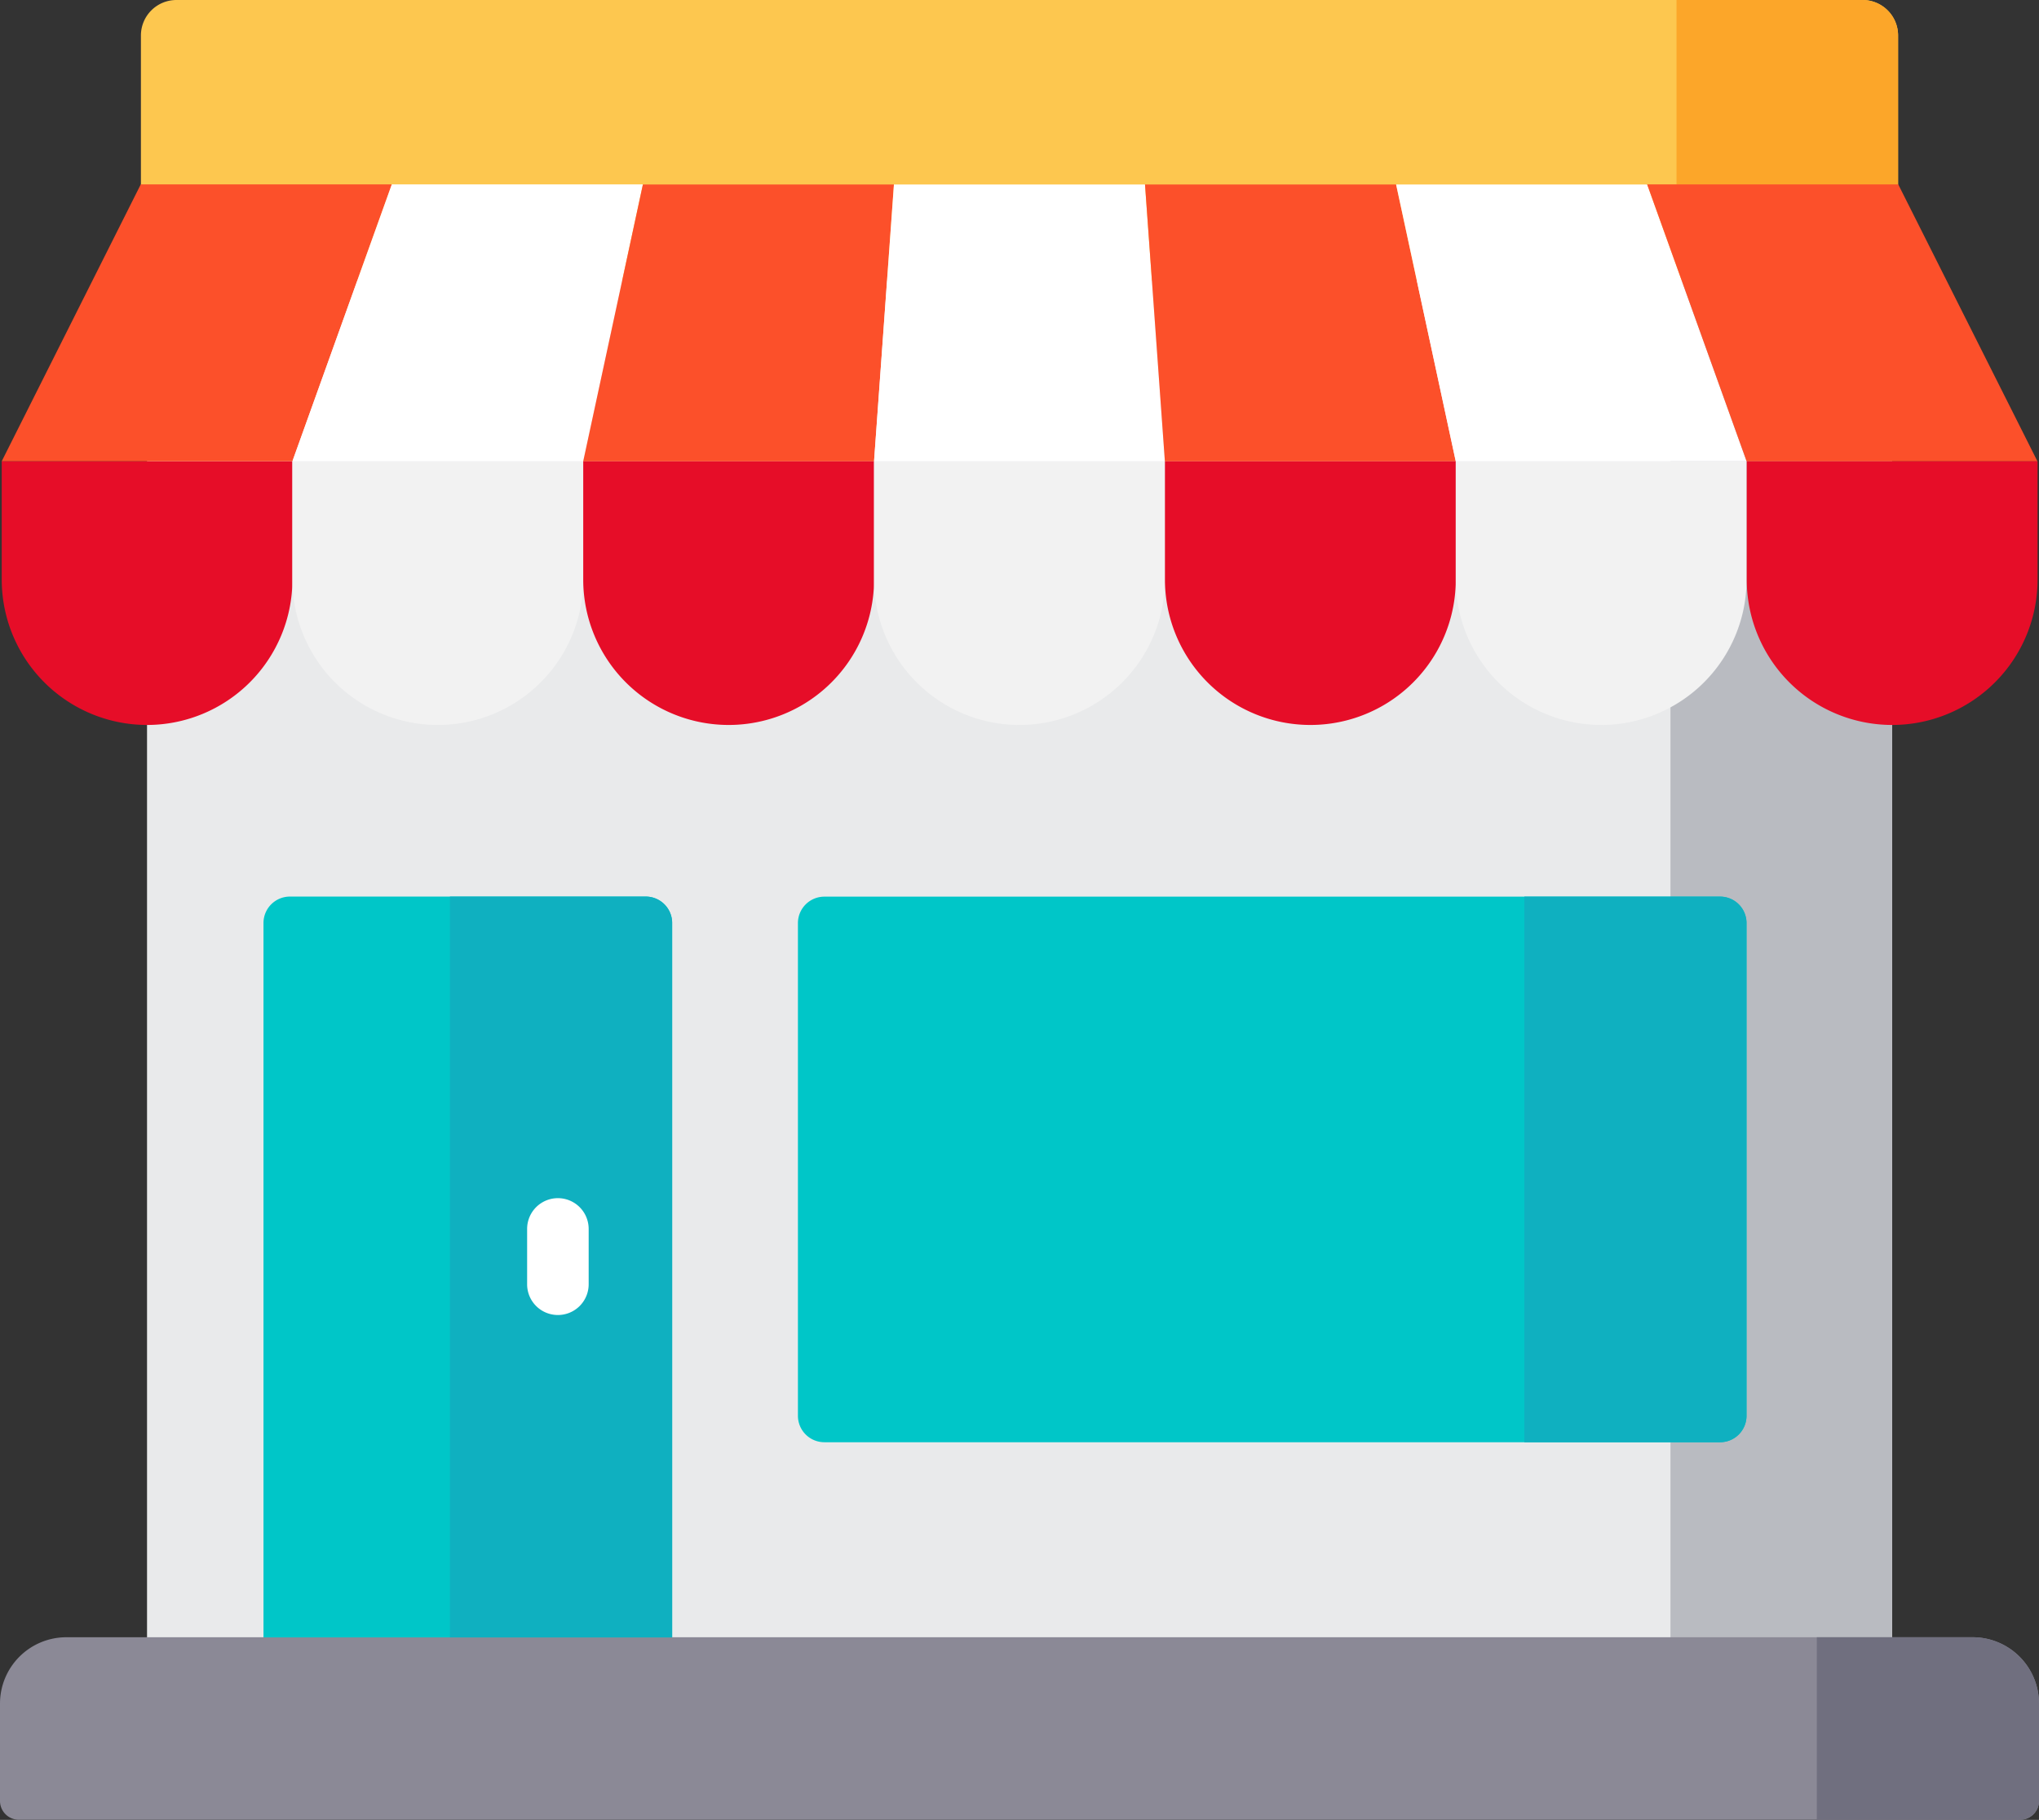
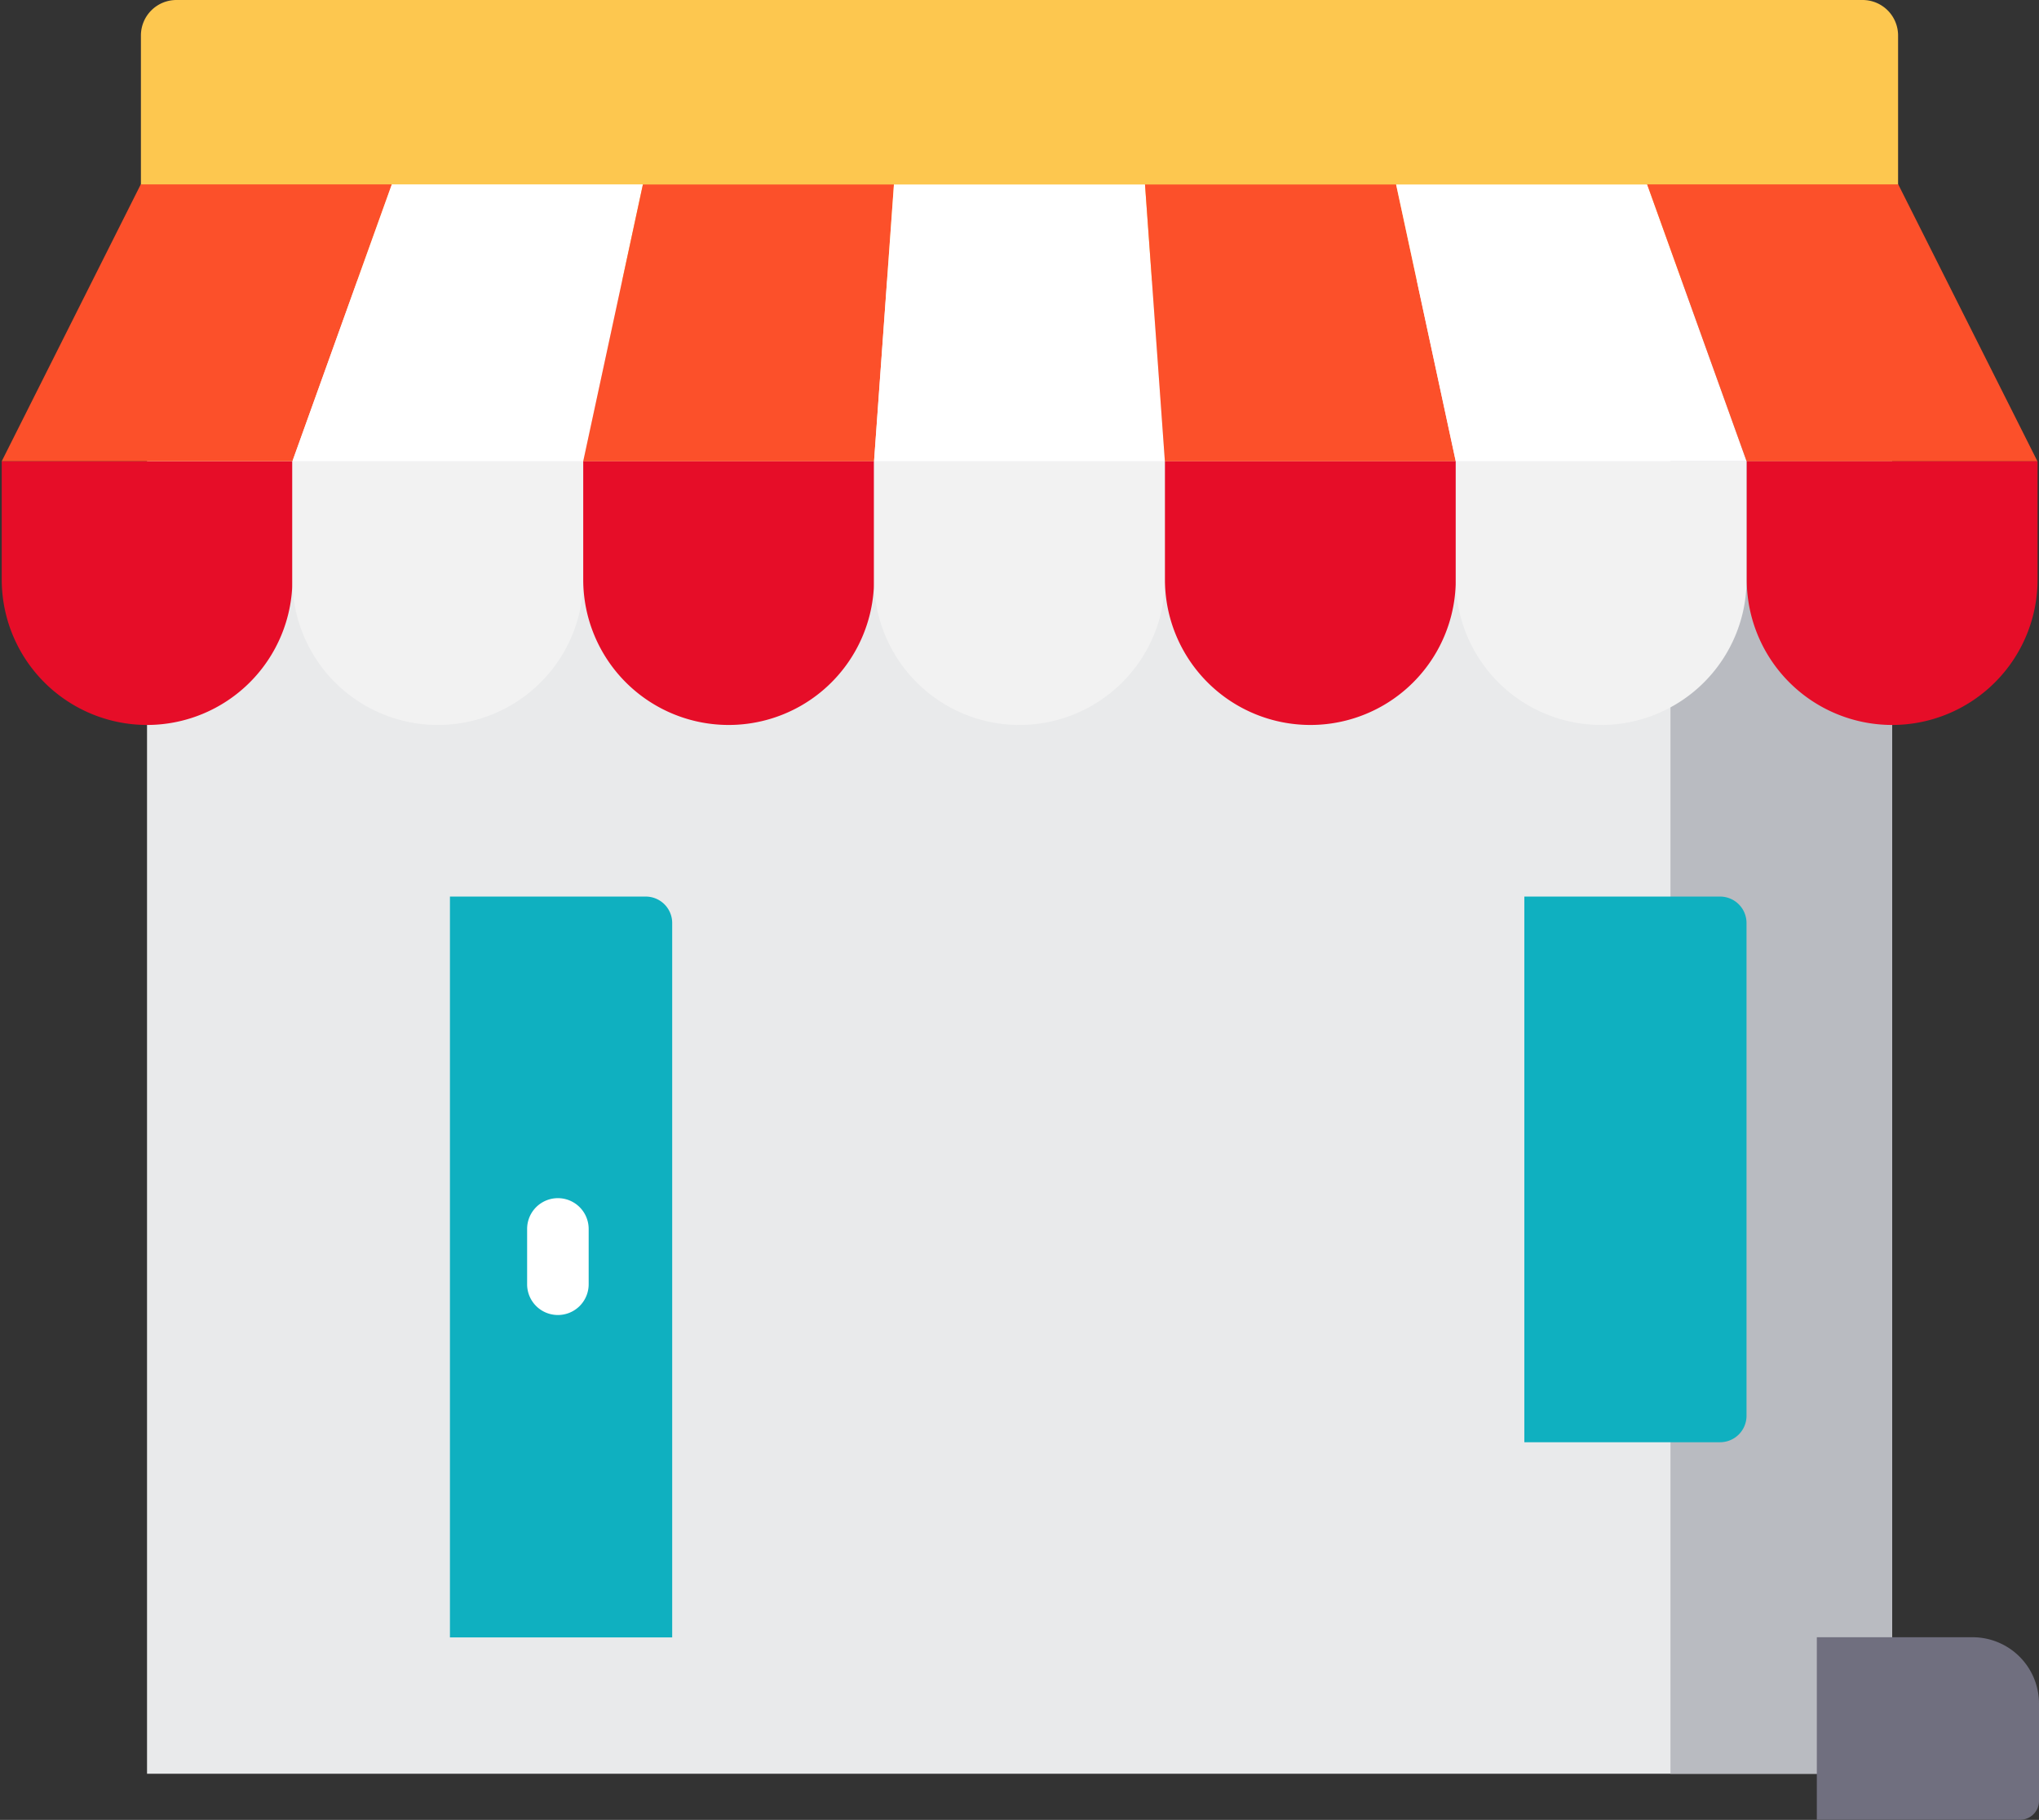
<svg xmlns="http://www.w3.org/2000/svg" width="27" height="24.104" viewBox="0 0 27 24.104">
  <rect x="0" y="0" width="27" height="24.104" fill="#333333" stroke="none" />
  <g id="Store" transform="translate(0 -27.455)">
    <rect id="Rectangle_420" data-name="Rectangle 420" width="23.107" height="19.777" transform="translate(1.947 31.171)" fill="#e9eaeb" />
    <rect id="Rectangle_421" data-name="Rectangle 421" width="2.934" height="19.777" transform="translate(22.12 31.171)" fill="#b9bbc1" />
    <path id="Path_155" data-name="Path 155" d="M58.652,31.171H35.384V27.925a.47.47,0,0,1,.47-.47H58.182a.47.47,0,0,1,.47.47Z" transform="translate(-33.518 0)" fill="#fdc74f" />
-     <path id="Path_156" data-name="Path 156" d="M423.45,27.455h-2.464V29.9h2.934V27.925A.47.47,0,0,0,423.45,27.455Z" transform="translate(-398.786 0)" fill="#fca629" />
    <path id="Path_157" data-name="Path 157" d="M2.324,146.8h0A1.926,1.926,0,0,1,.4,144.876v-1.569H4.249v1.569A1.926,1.926,0,0,1,2.324,146.8Z" transform="translate(-0.377 -109.743)" fill="#e60d28" />
    <path id="Path_158" data-name="Path 158" d="M75.353,146.8h0a1.926,1.926,0,0,1-1.926-1.926v-1.569h3.851v1.569A1.925,1.925,0,0,1,75.353,146.8Z" transform="translate(-69.555 -109.743)" fill="#f2f2f2" />
-     <path id="Path_159" data-name="Path 159" d="M148.382,146.8h0a1.926,1.926,0,0,1-1.926-1.926v-1.569h3.851v1.569A1.925,1.925,0,0,1,148.382,146.8Z" transform="translate(-138.733 -109.743)" fill="#e60d28" />
+     <path id="Path_159" data-name="Path 159" d="M148.382,146.8h0a1.926,1.926,0,0,1-1.926-1.926v-1.569h3.851v1.569A1.925,1.925,0,0,1,148.382,146.8" transform="translate(-138.733 -109.743)" fill="#e60d28" />
    <path id="Path_160" data-name="Path 160" d="M221.411,146.8h0a1.926,1.926,0,0,1-1.926-1.926v-1.569h3.851v1.569A1.926,1.926,0,0,1,221.411,146.8Z" transform="translate(-207.911 -109.743)" fill="#f2f2f2" />
    <path id="Path_161" data-name="Path 161" d="M294.44,146.8h0a1.926,1.926,0,0,1-1.926-1.926v-1.569h3.851v1.569A1.925,1.925,0,0,1,294.44,146.8Z" transform="translate(-277.088 -109.743)" fill="#e60d28" />
    <path id="Path_162" data-name="Path 162" d="M367.469,146.8h0a1.926,1.926,0,0,1-1.926-1.926v-1.569h3.851v1.569A1.926,1.926,0,0,1,367.469,146.8Z" transform="translate(-346.266 -109.743)" fill="#f2f2f2" />
    <path id="Path_163" data-name="Path 163" d="M440.5,146.8h0a1.926,1.926,0,0,1-1.926-1.926v-1.569h3.851v1.569A1.926,1.926,0,0,1,440.5,146.8Z" transform="translate(-415.444 -109.743)" fill="#e60d28" />
    <path id="Path_164" data-name="Path 164" d="M4.249,77.467H.4L2.241,73.8H5.566Z" transform="translate(-0.377 -43.903)" fill="#fc502a" />
    <path id="Path_165" data-name="Path 165" d="M77.278,77.467H73.427L74.743,73.8h3.325Z" transform="translate(-69.555 -43.903)" fill="#fff" />
    <path id="Path_166" data-name="Path 166" d="M150.307,77.467h-3.851l.79-3.665h3.325Z" transform="translate(-138.733 -43.903)" fill="#fc502a" />
    <path id="Path_167" data-name="Path 167" d="M223.336,77.467h-3.851l.263-3.665h3.325Z" transform="translate(-207.911 -43.903)" fill="#fff" />
    <path id="Path_168" data-name="Path 168" d="M291.636,77.467h-3.851l-.263-3.665h3.325Z" transform="translate(-272.36 -43.903)" fill="#fc502a" />
    <path id="Path_169" data-name="Path 169" d="M355.207,77.467h-3.851l-.79-3.665h3.325Z" transform="translate(-332.079 -43.903)" fill="#fff" />
    <path id="Path_170" data-name="Path 170" d="M418.777,77.467h-3.851L413.609,73.8h3.325Z" transform="translate(-391.798 -43.903)" fill="#fc502a" />
-     <path id="Path_171" data-name="Path 171" d="M26.121,438.7H.879a.879.879,0,0,0-.879.879v1.289a.249.249,0,0,0,.249.249h26.5A.249.249,0,0,0,27,440.87v-1.289A.879.879,0,0,0,26.121,438.7Z" transform="translate(0 -389.56)" fill="#8b8996" />
    <path id="Path_172" data-name="Path 172" d="M458.262,438.7H456.2v2.417h2.693a.249.249,0,0,0,.249-.249v-1.289A.879.879,0,0,0,458.262,438.7Z" transform="translate(-432.142 -389.56)" fill="#706f7f" />
-     <path id="Path_173" data-name="Path 173" d="M212.581,259.863H200.72a.35.35,0,0,1-.35-.35v-6.526a.35.35,0,0,1,.35-.35h11.861a.35.35,0,0,1,.35.35v6.527A.35.35,0,0,1,212.581,259.863Z" transform="translate(-189.804 -213.306)" fill="#00c6c8" />
    <path id="Path_174" data-name="Path 174" d="M385.363,252.636h-2.592v7.227h2.592a.35.35,0,0,0,.35-.35v-6.526A.35.35,0,0,0,385.363,252.636Z" transform="translate(-362.586 -213.306)" fill="#0fb0c0" />
-     <path id="Path_175" data-name="Path 175" d="M71.576,262.448H66.165v-9.462a.35.35,0,0,1,.35-.35h4.711a.35.35,0,0,1,.35.35v9.462Z" transform="translate(-62.676 -213.306)" fill="#00c6c8" />
    <path id="Path_176" data-name="Path 176" d="M115.571,252.636h-2.592v9.812h2.943v-9.462A.35.35,0,0,0,115.571,252.636Z" transform="translate(-107.021 -213.306)" fill="#0fb0c0" />
    <path id="Path_177" data-name="Path 177" d="M132.786,329.924a.407.407,0,0,0,.407-.407v-.733a.407.407,0,0,0-.815,0v.733A.407.407,0,0,0,132.786,329.924Z" transform="translate(-125.398 -285.052)" fill="#fff" />
  </g>
</svg>